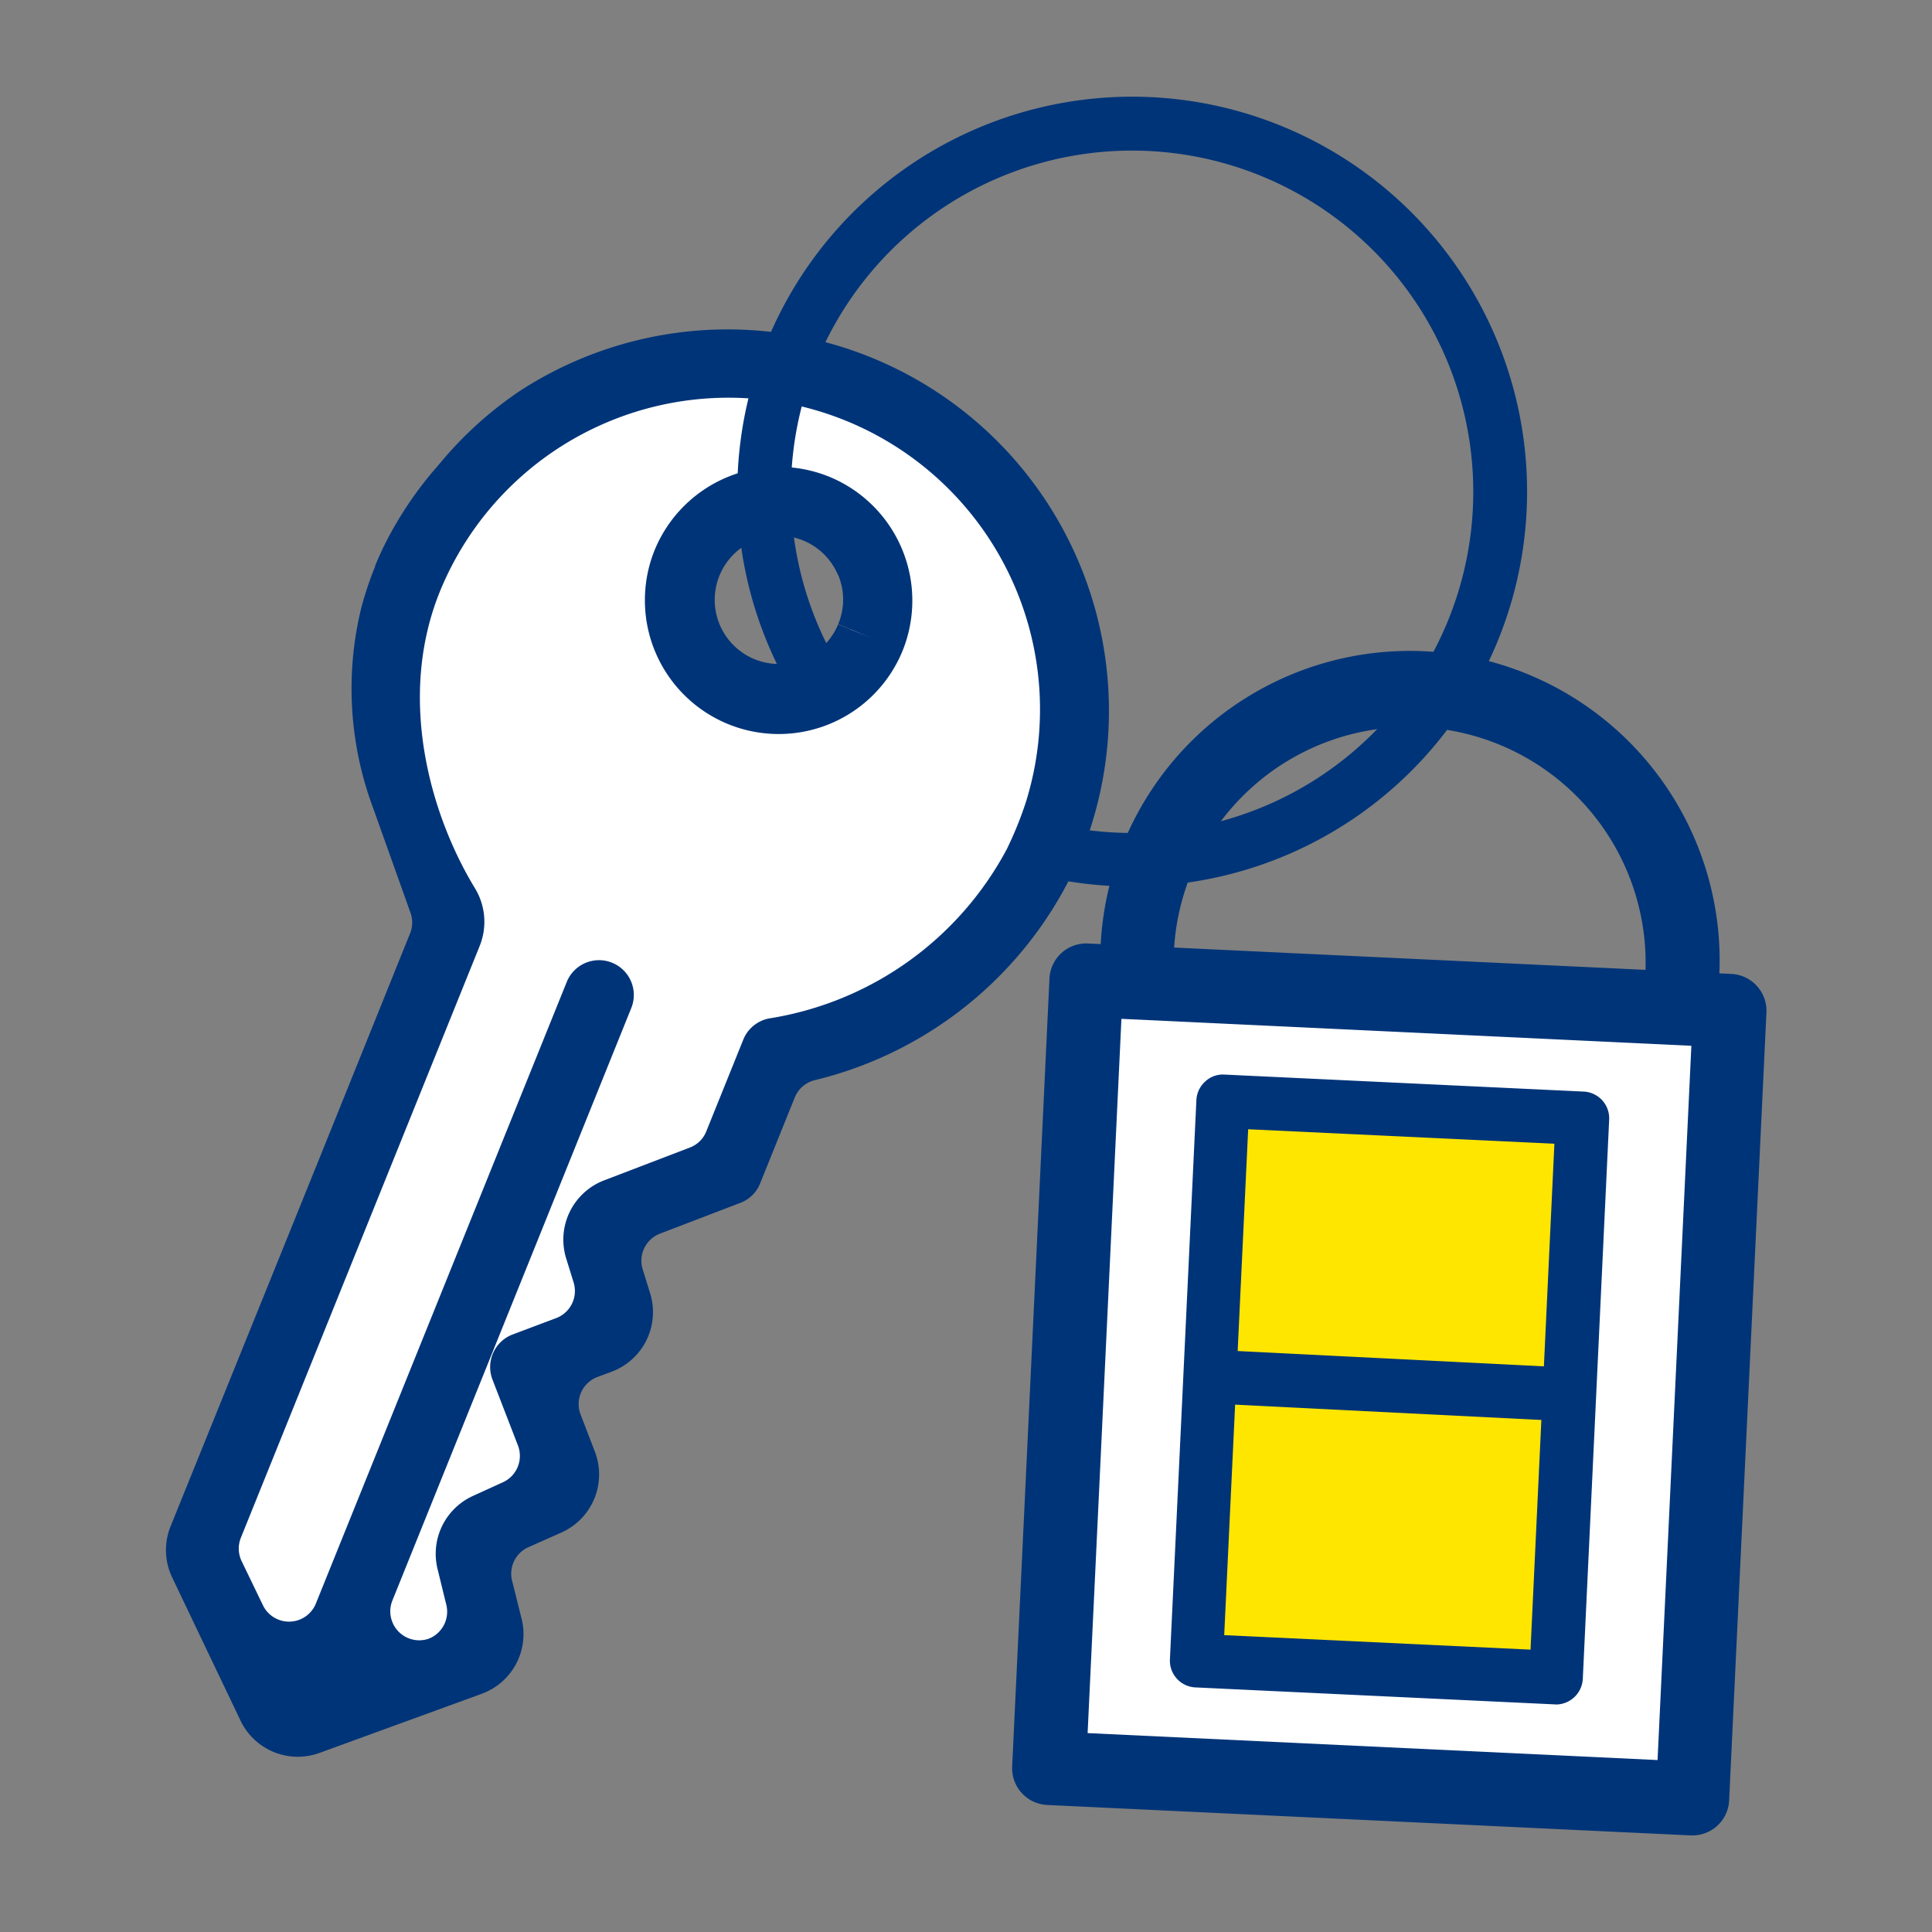
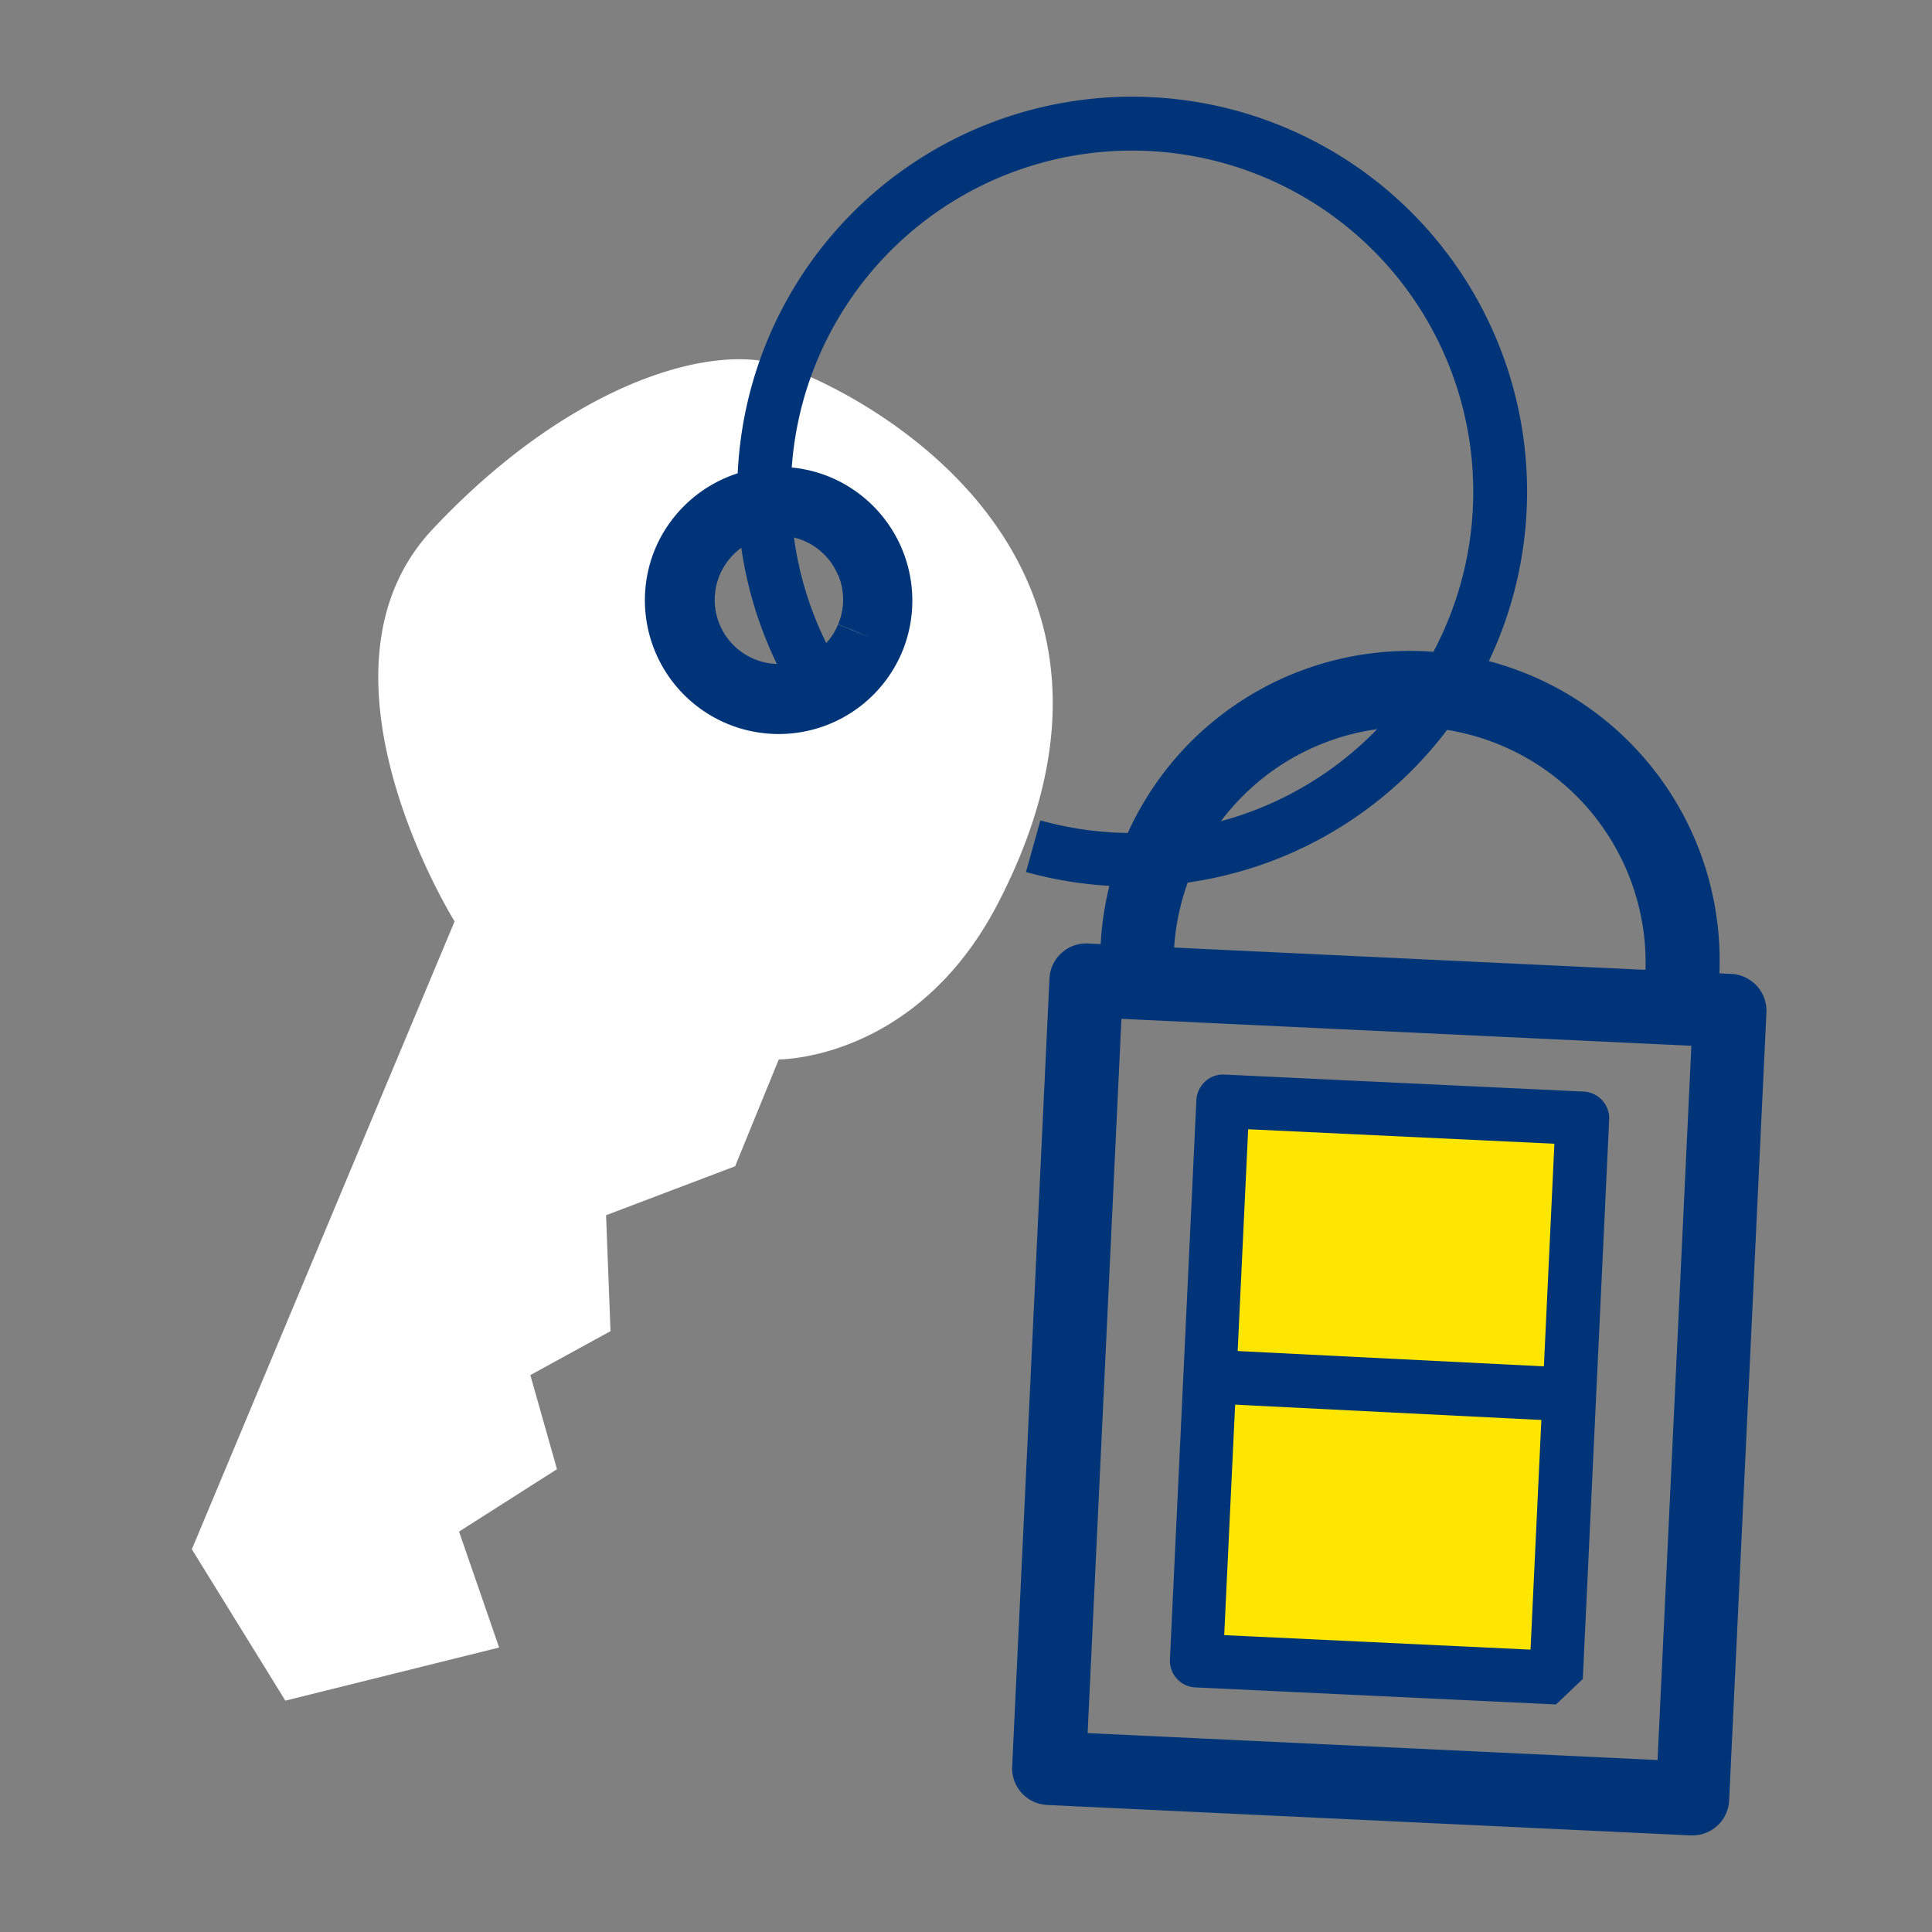
<svg xmlns="http://www.w3.org/2000/svg" id="Layer_1" data-name="Layer 1" viewBox="0 0 200 200">
  <rect x="0" y="0" width="200" height="200" fill="#808080" stroke="none" />
  <path d="M29.54,176.05l-9.68-15.67,27.2-65s-16.13-25.82-2.3-40.57S73.15,35.45,80.62,37.75s41.7,19.13,22.68,55.78c-8.45,16.29-22.68,16.14-22.68,16.14L76.1,120.73,62.74,125.8l.46,12-8.3,4.55,2.76,9.74-10.14,6.46,4.15,12ZM88.4,62.49a8.92,8.92,0,1,0-8.91,8.92A8.91,8.91,0,0,0,88.4,62.49Z" style="fill:#fff" />
-   <path d="M45.28,48.27a38.33,38.33,0,0,0-5.54,8.27c-.32.66-.62,1.34-.9,2l0,.08A36.08,36.08,0,0,0,37.38,63a35.3,35.3,0,0,0,1.24,20.63l3.86,10.82a3,3,0,0,1,0,2.1l-6.85,17-2.73,6.77L17.66,158a6.58,6.58,0,0,0,.16,5.29l7.08,14.83a6.57,6.57,0,0,0,8.18,3.34l16.76-6.11A6.57,6.57,0,0,0,54,167.59l-1-4a3,3,0,0,1,1.67-3.41l3.46-1.54a6.58,6.58,0,0,0,3.45-8.37l-1.49-3.87a3,3,0,0,1,1.72-3.84l1.5-.56a6.58,6.58,0,0,0,4-8.09l-.79-2.55a3,3,0,0,1,1.77-3.64l8.4-3.22a3.53,3.53,0,0,0,2-2h0l3.6-8.93a3,3,0,0,1,2.05-1.75A40.22,40.22,0,0,0,112,88.24l0-.06a39.48,39.48,0,0,0-58.2-47.7A39.08,39.08,0,0,0,45.51,48ZM106.21,83a37.47,37.47,0,0,1-2,4.93,33.87,33.87,0,0,1-24.48,17.48,3.6,3.6,0,0,0-2.78,2.2h0l-3.84,9.52a2.94,2.94,0,0,1-1.69,1.66l-8.88,3.4a6.57,6.57,0,0,0-3.93,8.08l.78,2.52a3,3,0,0,1-1.79,3.65l-4.52,1.7a3.61,3.61,0,0,0-2.1,4.67l2.65,6.86a3,3,0,0,1-1.56,3.77L49,154.84a6.58,6.58,0,0,0-3.71,7.56l.92,3.76a3,3,0,0,1-1.86,3.49h0a3,3,0,0,1-3.76-3.89l24.76-61.41a3.6,3.6,0,1,0-6.68-2.7h0l-26,64.42a3,3,0,0,1-5.42.17L25,161.58a3,3,0,0,1-.07-2.38L49.67,97.89a6.68,6.68,0,0,0-.54-6c-4.58-7.56-8.05-19.63-3.6-30.64A32.26,32.26,0,0,1,106.21,83Z" style="fill:#003478" />
  <path d="M67.77,56.94A13.85,13.85,0,0,0,93.45,67.33v0a13.86,13.86,0,0,0-7.66-18A13.89,13.89,0,0,0,67.77,56.94Zm19,2.59a6.58,6.58,0,0,1,0,5.08L90.11,66l-3.35-1.36a6.64,6.64,0,1,1,0-5.09Z" style="fill:#003478" />
  <path d="M117.21,91.77a41,41,0,0,1-11-1.5l1.49-5.34A35.32,35.32,0,1,0,86.49,68.37l-4.81,2.75a40.88,40.88,0,1,1,35.53,20.65Z" style="fill:#003478" />
  <path d="M177.34,106l-7.48-1.52a24,24,0,0,0,0-9.69,24.43,24.43,0,0,0-48.3,6.68L114,102A32.06,32.06,0,1,1,177.34,106Z" style="fill:#003478" />
-   <rect x="110.49" y="103.01" width="66.67" height="81.65" transform="translate(6.96 -6.64) rotate(2.71)" style="fill:#fff" />
  <path d="M175.19,190H175l-66.59-3.15a3.81,3.81,0,0,1-3.63-4l3.86-81.55a3.81,3.81,0,0,1,4-3.63l66.59,3.15a3.82,3.82,0,0,1,3.63,4L179,186.37a3.8,3.8,0,0,1-3.81,3.63Zm-62.6-10.59,59,2.79,3.5-73.94-59-2.79Z" style="fill:#003478" />
  <rect x="126.42" y="115.03" width="36.27" height="57.01" transform="translate(6.94 -6.67) rotate(2.71)" style="fill:#ffe600" />
-   <path d="M161.08,176.44H161l-37.25-1.76a2.77,2.77,0,0,1-2.64-2.9l2.74-57.9a2.76,2.76,0,0,1,.91-1.92,2.67,2.67,0,0,1,2-.72L163.94,113a2.77,2.77,0,0,1,2.64,2.9l-2.73,57.91a2.8,2.8,0,0,1-2.77,2.64Zm-34.35-7.17,31.71,1.5,2.47-52.37-31.7-1.5Z" style="fill:#003478" />
+   <path d="M161.08,176.44H161l-37.25-1.76a2.77,2.77,0,0,1-2.64-2.9l2.74-57.9a2.76,2.76,0,0,1,.91-1.92,2.67,2.67,0,0,1,2-.72L163.94,113a2.77,2.77,0,0,1,2.64,2.9l-2.73,57.91Zm-34.35-7.17,31.71,1.5,2.47-52.37-31.7-1.5Z" style="fill:#003478" />
  <rect x="141.08" y="124.58" width="5.55" height="37.28" transform="matrix(0.05, -1, 1, 0.05, -6.01, 280.15)" style="fill:#003478" />
</svg>